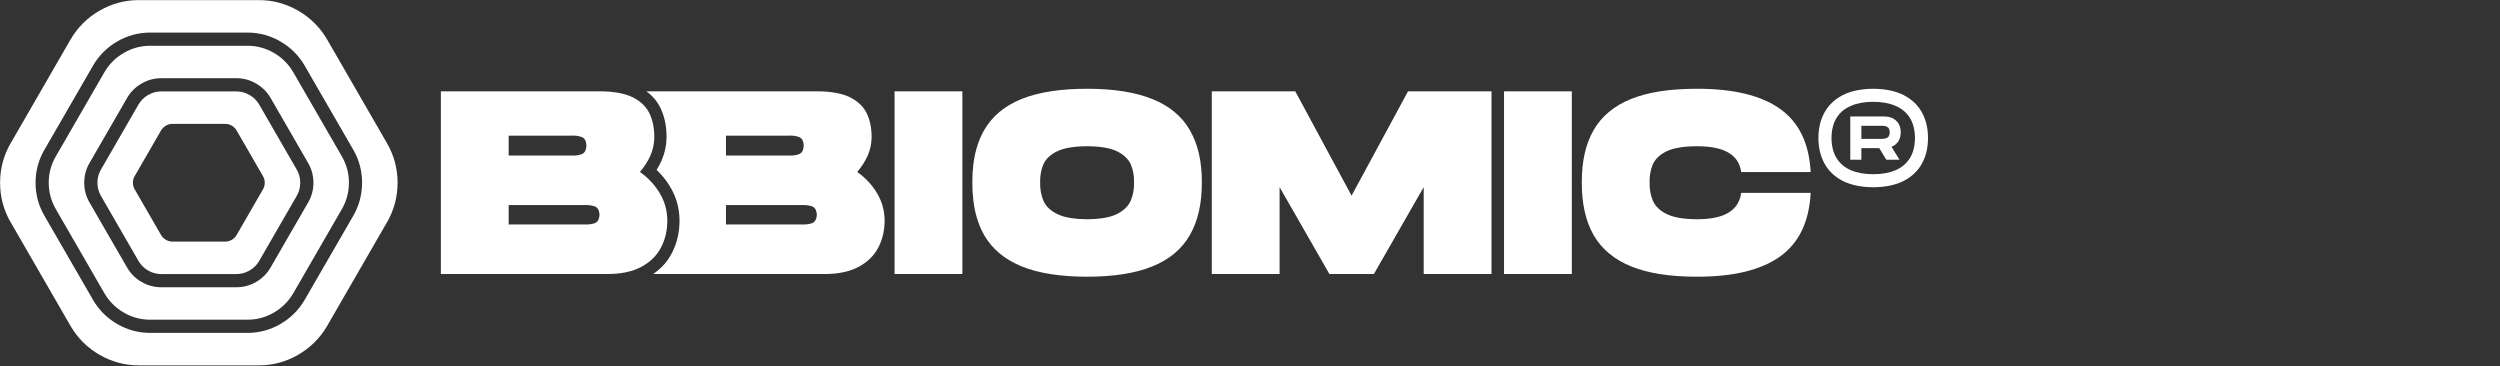
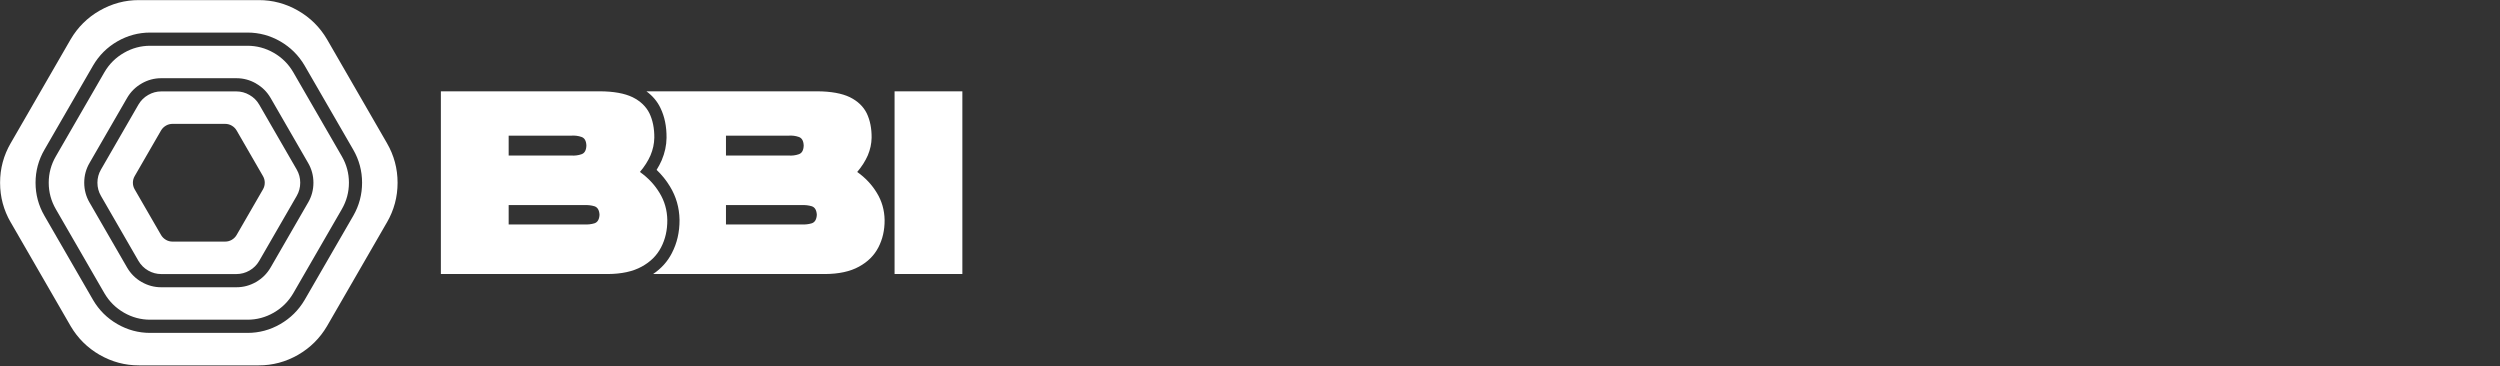
<svg xmlns="http://www.w3.org/2000/svg" xmlns:xlink="http://www.w3.org/1999/xlink" version="1.1" preserveAspectRatio="none" x="0px" y="0px" width="4905px" height="719px" viewBox="0 0 4905 719">
  <rect x="0" y="0" width="4905" height="719" fill="#333333" stroke="none" />
  <defs>
    <g id="Layer0_0_FILL">
      <path fill="#FFFFFF" stroke="none" d=" M 759.2 280.85 L 759.25 280.9 641.6 77.1 Q 620.65 41.5 584.95 20.95 L 584.9 20.9 Q 548.65 0.1 507.5 0.2 L 272.7 0.2 Q 231.55 0.1 195.4 20.9 L 195.25 20.95 Q 159.6 41.5 138.65 77.1 L 21 280.9 21 280.85 Q 0.15 316.8 0.15 358.5 L 0.15 358.6 Q 0.15 400.25 21 436.3 L 21 436.15 138.65 639.9 Q 159.6 675.45 195.25 696.1 L 195.4 696.15 Q 231.55 716.95 272.7 716.85 L 507.5 716.85 Q 548.65 716.95 584.9 696.15 L 584.95 696.1 Q 620.65 675.45 641.6 639.9 L 759.25 436.15 759.2 436.3 Q 780.05 400.25 780.05 358.6 L 780.05 358.5 Q 780.05 316.8 759.2 280.85 M 693.15 293.85 Q 710.4 323.85 710.4 358.5 710.4 393.2 693.15 423.3 L 597.55 588.7 Q 579.9 618.55 549.95 635.85 519.85 653.15 485.6 653.15 L 294.6 653.15 Q 260.35 653.15 230.25 635.85 200.25 618.55 182.7 588.7 L 87.15 423.3 Q 69.75 393.2 69.75 358.5 69.75 323.85 87.15 293.85 L 182.7 128.45 Q 200.25 98.5 230.25 81.2 260.35 63.9 294.6 63.9 L 485.6 63.9 Q 519.85 63.9 549.95 81.2 579.9 98.5 597.55 128.45 L 693.15 293.85 M 684.6 358.5 Q 684.6 330.8 670.7 306.75 L 575.25 141.5 Q 561.15 117.45 537.1 103.65 513 89.8 485.6 89.8 L 294.6 89.8 Q 267.2 89.8 243.2 103.65 219.1 117.45 205 141.5 L 109.55 306.75 Q 95.6 330.8 95.6 358.5 95.6 386.25 109.55 410.35 L 205 575.6 Q 219.1 599.55 243.2 613.45 267.2 627.25 294.6 627.25 L 485.6 627.25 Q 513 627.25 537.1 613.45 561.15 599.55 575.25 575.6 L 670.7 410.35 Q 684.6 386.25 684.6 358.5 M 502.4 163.8 L 502.4 163.9 Q 520.4 174.15 530.9 192.15 L 604.55 319.75 Q 614.95 337.65 614.95 358.5 614.95 379.35 604.55 397.4 L 604.55 397.3 530.9 524.9 Q 520.4 542.9 502.4 553.25 484.3 563.65 463.75 563.6 L 316.45 563.6 Q 295.9 563.65 277.85 553.25 L 277.75 553.25 Q 259.85 542.9 249.35 524.9 L 175.65 397.3 175.65 397.4 Q 165.25 379.35 165.25 358.5 165.25 337.65 175.65 319.75 L 249.35 192.15 Q 259.85 174.15 277.75 163.9 L 277.85 163.8 Q 295.9 153.4 316.45 153.45 L 463.75 153.45 Q 484.3 153.4 502.4 163.8 M 582.15 384.4 Q 589.05 372.45 589.05 358.5 589.05 344.6 582.15 332.65 L 508.55 205.2 Q 501.55 193.15 489.45 186.3 477.4 179.35 463.75 179.35 L 316.45 179.35 Q 302.8 179.35 290.75 186.3 278.7 193.15 271.65 205.2 L 198.1 332.65 Q 191.15 344.6 191.15 358.5 191.15 372.45 198.1 384.4 L 271.65 511.85 Q 278.7 523.9 290.75 530.85 302.8 537.7 316.45 537.7 L 463.75 537.7 Q 477.4 537.7 489.45 530.85 501.55 523.9 508.55 511.85 L 582.15 384.4 M 454.7 246.5 Q 454.8 246.5 454.85 246.6 460.8 250.1 464.25 256 L 516 345.6 Q 519.45 351.6 519.45 358.5 519.45 365.45 516 371.45 L 464.25 461.05 Q 460.8 466.95 454.85 470.45 454.8 470.55 454.7 470.55 448.7 474 441.85 474 L 338.35 474 Q 331.5 474 325.5 470.55 325.4 470.55 325.4 470.45 319.45 466.95 315.95 461.05 L 264.2 371.45 Q 260.75 365.45 260.75 358.5 260.75 351.6 264.2 345.6 L 315.95 256 Q 319.45 250.1 325.4 246.6 L 325.4 246.5 325.5 246.5 Q 331.5 243.05 338.35 243.05 L 441.85 243.05 Q 448.7 243.05 454.7 246.5 Z" />
    </g>
    <g id="Layer0_1_FILL">
-       <path fill="#FFFFFF" stroke="none" d=" M 411.25 136.2 Q 418.5 118.95 418.75 101.45 419 74.2 409.25 53.7 399.25 33.45 376 21.95 352.5 10.7 312.25 10.45 L 0 10.45 0 368.95 327.5 368.95 Q 368.25 368.7 394 354.45 419.75 340.45 432 316.7 444.5 292.7 444.25 262.95 443.75 233.7 429 209.7 414.5 185.7 390.5 168.7 403.75 153.2 411.25 136.2 M 275.75 133.95 Q 266.5 137.2 255.75 136.45 L 133 136.45 133 97.45 255.75 97.45 Q 266.5 96.7 275.75 99.95 285 102.95 285.5 116.95 285 130.95 275.75 133.95 M 133 271.7 L 133 233.7 281.5 233.7 Q 292 233.2 301.25 235.95 310.5 238.95 311.25 252.7 310.5 266.45 301.25 269.45 292 272.2 281.5 271.7 L 133 271.7 M 837.6 136.2 Q 844.85 118.95 845.1 101.45 845.35 74.2 835.6 53.7 825.6 33.45 802.35 21.95 778.85 10.7 738.6 10.45 L 403.25 10.45 Q 421.511 23.775 430.75 43.05 L 430.9 43.4 Q 443.055 68.393 442.75 101.65 L 442.75 101.8 Q 442.492 123.813 433.35 145.5 433.265 145.674 433.2 145.85 429.007 155.448 423.25 164.6 438.62 179.201 449.45 197.1 449.503 197.211 449.55 197.3 467.575 226.726 468.25 262.55 L 468.25 262.75 Q 468.413 298.728 453.25 327.75 L 453.3 327.7 Q 440.683 352.562 416.35 368.95 L 753.85 368.95 Q 794.6 368.7 820.35 354.45 846.1 340.45 858.35 316.7 870.85 292.7 870.6 262.95 870.1 233.7 855.35 209.7 840.85 185.7 816.85 168.7 830.1 153.2 837.6 136.2 M 711.85 116.95 Q 711.35 130.95 702.1 133.95 692.85 137.2 682.1 136.45 L 559.35 136.45 559.35 97.45 682.1 97.45 Q 692.85 96.7 702.1 99.95 711.35 102.95 711.85 116.95 M 707.85 233.7 Q 718.35 233.2 727.6 235.95 736.85 238.95 737.6 252.7 736.85 266.45 727.6 269.45 718.35 272.2 707.85 271.7 L 559.35 271.7 559.35 233.7 707.85 233.7 M 1023.15 368.95 L 1023.15 10.45 890.15 10.45 890.15 368.95 1023.15 368.95 Z" />
+       <path fill="#FFFFFF" stroke="none" d=" M 411.25 136.2 Q 418.5 118.95 418.75 101.45 419 74.2 409.25 53.7 399.25 33.45 376 21.95 352.5 10.7 312.25 10.45 L 0 10.45 0 368.95 327.5 368.95 Q 368.25 368.7 394 354.45 419.75 340.45 432 316.7 444.5 292.7 444.25 262.95 443.75 233.7 429 209.7 414.5 185.7 390.5 168.7 403.75 153.2 411.25 136.2 M 275.75 133.95 Q 266.5 137.2 255.75 136.45 L 133 136.45 133 97.45 255.75 97.45 Q 266.5 96.7 275.75 99.95 285 102.95 285.5 116.95 285 130.95 275.75 133.95 M 133 271.7 L 133 233.7 281.5 233.7 Q 292 233.2 301.25 235.95 310.5 238.95 311.25 252.7 310.5 266.45 301.25 269.45 292 272.2 281.5 271.7 L 133 271.7 M 837.6 136.2 Q 844.85 118.95 845.1 101.45 845.35 74.2 835.6 53.7 825.6 33.45 802.35 21.95 778.85 10.7 738.6 10.45 L 403.25 10.45 Q 421.511 23.775 430.75 43.05 L 430.9 43.4 Q 443.055 68.393 442.75 101.65 L 442.75 101.8 Q 442.492 123.813 433.35 145.5 433.265 145.674 433.2 145.85 429.007 155.448 423.25 164.6 438.62 179.201 449.45 197.1 449.503 197.211 449.55 197.3 467.575 226.726 468.25 262.55 L 468.25 262.75 Q 468.413 298.728 453.25 327.75 L 453.3 327.7 Q 440.683 352.562 416.35 368.95 L 753.85 368.95 Q 794.6 368.7 820.35 354.45 846.1 340.45 858.35 316.7 870.85 292.7 870.6 262.95 870.1 233.7 855.35 209.7 840.85 185.7 816.85 168.7 830.1 153.2 837.6 136.2 M 711.85 116.95 Q 711.35 130.95 702.1 133.95 692.85 137.2 682.1 136.45 L 559.35 136.45 559.35 97.45 682.1 97.45 Q 692.85 96.7 702.1 99.95 711.35 102.95 711.85 116.95 M 707.85 233.7 Q 718.35 233.2 727.6 235.95 736.85 238.95 737.6 252.7 736.85 266.45 727.6 269.45 718.35 272.2 707.85 271.7 L 559.35 271.7 559.35 233.7 707.85 233.7 M 1023.15 368.95 L 1023.15 10.45 890.15 10.45 890.15 368.95 1023.15 368.95 " />
    </g>
    <g id="Layer0_1_MEMBER_0_FILL">
-       <path fill="#FFFFFF" stroke="none" d=" M 1335.4 189.2 Q 1335.65 127.45 1311.9 86.7 1288.4 45.7 1238.4 25.7 1188.65 5.45 1110.4 5.45 1031.65 5.45 981.9 25.45 932.15 45.45 908.4 86.45 898.958 102.822 893.35 122.6 885 152.11 885.15 189.2 885 226.589 893.35 256.25 898.958 276.227 908.4 292.7 932.15 333.7 981.9 353.95 1031.65 374.2 1110.4 374.2 1188.65 374.2 1238.4 353.95 1288.4 333.7 1311.9 292.45 1335.65 251.45 1335.4 189.2 M 1196.15 154.2 Q 1202.9 170.45 1202.4 189.2 1202.9 208.45 1195.9 224.95 1188.9 241.2 1168.9 251.2 1148.9 261.2 1110.4 261.45 1071.65 261.2 1051.65 251.2 1031.65 241.45 1024.65 225.2 1017.65 208.7 1018.15 189.2 1017.65 170.2 1024.4 153.95 1031.4 137.95 1051.4 128.2 1071.4 118.45 1110.4 118.2 1149.15 118.45 1169.15 128.2 1189.15 138.2 1196.15 154.2 M 1672.95 368.95 L 1770.7 198.45 1770.7 368.95 1903.7 368.95 1903.7 10.45 1739.95 10.45 1629.2 215.2 1518.7 10.45 1354.95 10.45 1354.95 368.95 1487.95 368.95 1487.95 198.45 1585.7 368.95 1672.95 368.95 M 2061.3 368.95 L 2061.3 10.45 1928.3 10.45 1928.3 368.95 2061.3 368.95 M 2529.9 168.95 Q 2525.65 84.45 2469.65 44.7 2413.65 5.2 2306.15 5.45 2227.4 5.45 2177.65 25.45 2127.9 45.45 2104.15 86.45 2080.65 127.2 2080.9 189.2 2080.65 251.7 2104.15 292.7 2127.9 333.7 2177.65 353.95 2227.4 374.2 2306.15 374.2 2413.9 374.45 2469.65 334.7 2525.65 294.7 2529.9 209.7 L 2393.65 209.7 Q 2390.15 235.45 2368.9 248.45 2347.9 261.45 2306.15 261.45 2267.4 261.2 2247.4 251.2 2227.4 241.45 2220.4 225.2 2213.4 208.7 2213.9 189.2 2213.4 170.2 2220.15 153.95 2227.15 137.95 2247.15 128.2 2267.15 118.45 2306.15 118.2 2347.9 118.2 2368.9 130.95 2390.15 143.45 2393.65 168.95 L 2529.9 168.95 Z" />
-     </g>
+       </g>
    <g id="Layer0_1_MEMBER_0_MEMBER_0_FILL">
-       <path fill="#FFFFFF" stroke="none" d=" M 2748.3 52 Q 2736.4 30.3 2712.5 17.95 2688.6 5.75 2652.65 5.45 2616.7 5.75 2592.8 17.95 2568.9 30.3 2557.05 52 2545.15 73.7 2545.15 102.15 2545.15 130.45 2557.05 152.15 2568.9 173.85 2592.8 186.2 2616.7 198.4 2652.65 198.7 2688.6 198.4 2712.5 186.2 2736.4 173.85 2748.3 152.15 2760.15 130.45 2760.15 102.15 2760.15 73.7 2748.3 52 M 2696.1 38.85 Q 2714.4 46.55 2724.4 62.3 2734.4 78.1 2734.55 102.15 2734.4 126.05 2724.4 141.85 2714.4 157.6 2696.1 165.45 2677.8 173.1 2652.65 173.1 2627.5 173.1 2609.2 165.45 2590.8 157.6 2580.95 141.85 2570.95 126.05 2570.8 102.15 2570.95 78.1 2580.95 62.3 2590.8 46.55 2609.2 38.85 2627.5 31.05 2652.65 31.05 2677.8 31.05 2696.1 38.85 M 2706.7 90.9 Q 2706.55 76.55 2697.8 68.25 2689.05 59.95 2674.55 59.8 L 2607.65 59.8 2607.65 144.65 2629.4 144.65 2629.4 122 2664.55 122 2678.3 144.65 2704.2 144.65 2688.6 119.35 Q 2697.05 116.05 2701.9 108.7 2706.55 101.35 2706.7 90.9 M 2675.45 78.55 Q 2679.4 79.2 2682.2 81.85 2684.85 84.65 2685 90.9 2684.85 97.15 2682.2 99.95 2679.4 102.6 2675.45 103.25 2671.7 103.85 2668.45 103.7 L 2629.4 103.7 2629.4 78.1 2668.45 78.1 Q 2671.7 77.95 2675.45 78.55 Z" />
-     </g>
+       </g>
  </defs>
  <g transform="matrix( 1, 0, 0, 1, 0,0) ">
    <use xlink:href="#Layer0_0_FILL" />
  </g>
  <g transform="matrix( 1, 0, 0, 1, 865,168.7) ">
    <use xlink:href="#Layer0_1_FILL" />
  </g>
  <g transform="matrix( 1, 0, 0, 1, 1022.6,168.7) ">
    <use xlink:href="#Layer0_1_MEMBER_0_FILL" />
  </g>
  <g transform="matrix( 1, 0, 0, 1, 1022.6,168.7) ">
    <use xlink:href="#Layer0_1_MEMBER_0_MEMBER_0_FILL" />
  </g>
</svg>